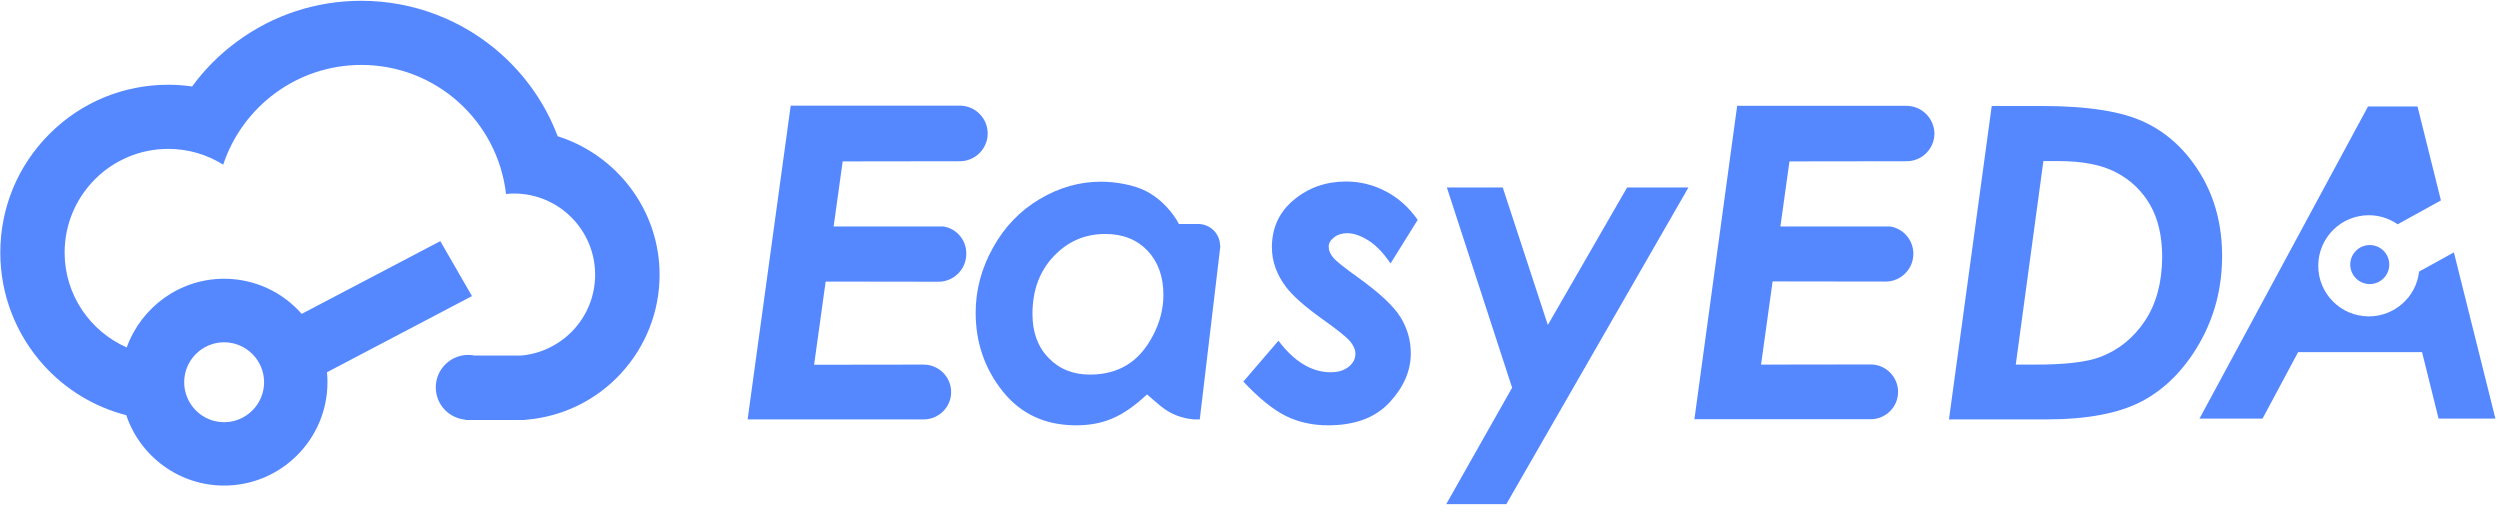
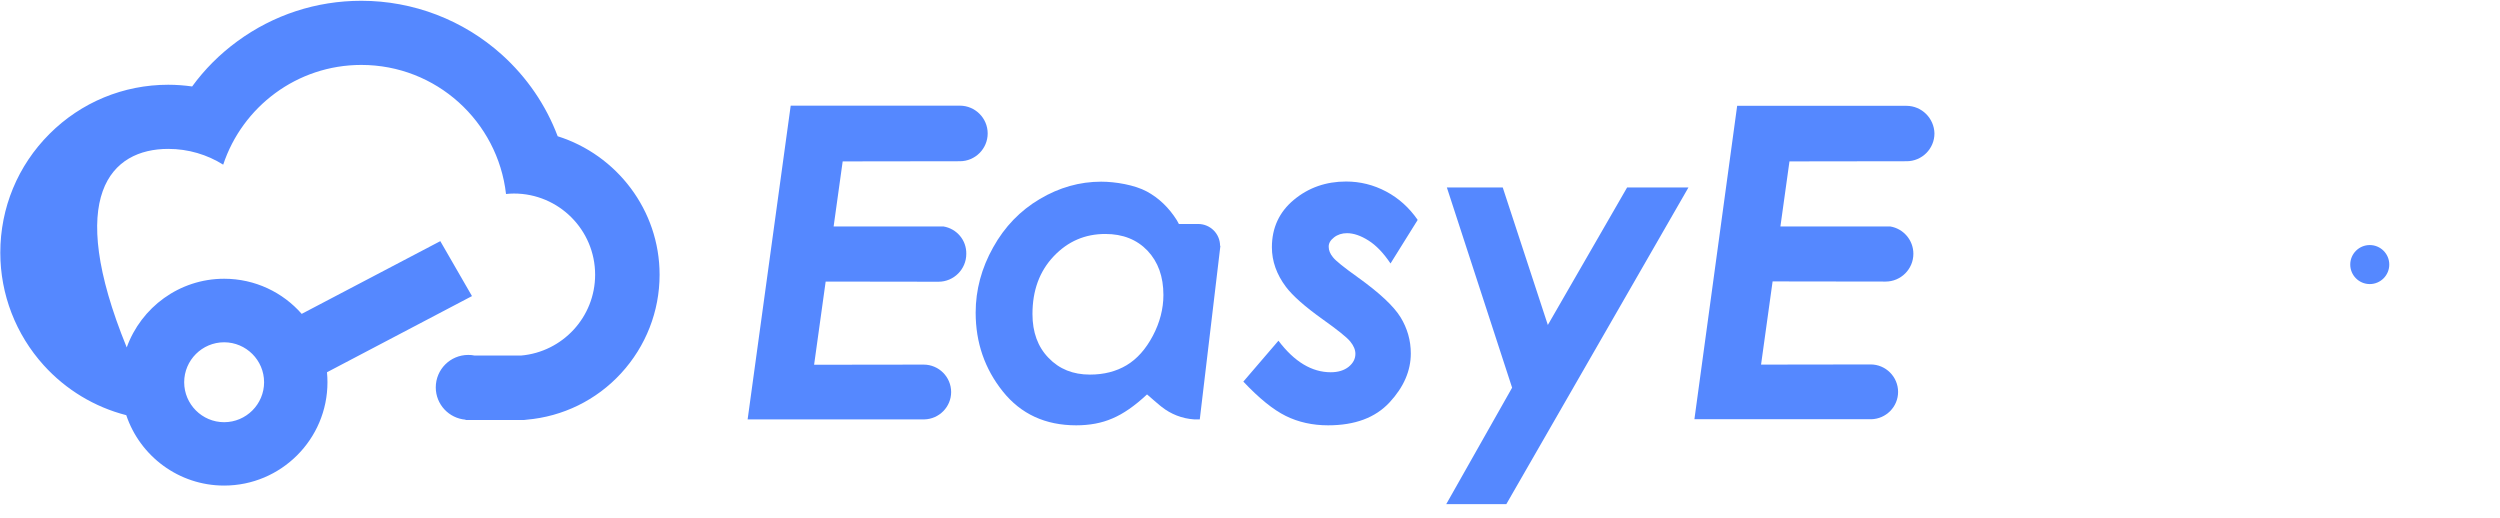
<svg xmlns="http://www.w3.org/2000/svg" width="140px" height="29px" viewBox="0 0 140 29" version="1.1">
  <title>eda_logo</title>
  <desc>Created with Sketch.</desc>
  <g id="组件" stroke="none" stroke-width="1" fill="none" fill-rule="evenodd">
    <g id="eda_logo" fill="#5588FF" fill-rule="nonzero">
      <g>
        <path d="M74.705,13.294 C74.906,13.137 75.151,13.058 75.43,13.058 C75.806,13.058 76.208,13.198 76.636,13.469 C77.065,13.74 77.476,14.168 77.869,14.754 L79.39,12.315 C78.918,11.634 78.332,11.1 77.624,10.725 C76.916,10.349 76.164,10.165 75.378,10.165 C74.259,10.165 73.28,10.506 72.459,11.188 C71.637,11.87 71.226,12.761 71.226,13.845 C71.226,14.623 71.488,15.366 72.013,16.065 C72.389,16.563 73.07,17.166 74.049,17.866 C74.897,18.469 75.422,18.888 75.614,19.124 C75.806,19.36 75.902,19.587 75.902,19.815 C75.902,20.094 75.78,20.33 75.526,20.54 C75.273,20.741 74.941,20.846 74.521,20.846 C73.464,20.846 72.485,20.26 71.593,19.08 L69.627,21.37 C70.501,22.297 71.296,22.944 72.004,23.293 C72.712,23.643 73.507,23.818 74.373,23.818 C75.876,23.818 77.021,23.39 77.816,22.533 C78.612,21.676 79.005,20.759 79.005,19.797 C79.005,19.063 78.813,18.39 78.428,17.761 C78.044,17.14 77.24,16.388 76.016,15.514 C75.247,14.964 74.792,14.597 74.644,14.404 C74.486,14.212 74.408,14.02 74.408,13.827 C74.399,13.626 74.504,13.452 74.705,13.294 Z" id="路径" />
        <polygon id="路径" points="86.679 18.198 84.153 10.497 81.024 10.497 84.678 21.711 80.989 28.232 84.354 28.232 94.554 10.497 91.119 10.497" />
        <path d="M52.836,12.682 L46.683,12.682 L47.19,9.038 C47.19,9.038 53.719,9.029 53.754,9.029 C54.61,9.029 55.31,8.33 55.31,7.473 C55.31,6.617 54.61,5.917 53.754,5.917 C53.728,5.917 44.279,5.917 44.279,5.917 L41.867,23.486 L51.761,23.486 L51.761,23.486 C52.591,23.468 53.264,22.786 53.264,21.956 C53.264,21.108 52.574,20.418 51.726,20.418 C51.691,20.418 45.59,20.426 45.59,20.426 L46.237,15.768 C46.237,15.768 52.504,15.777 52.556,15.777 C53.413,15.777 54.112,15.077 54.112,14.221 C54.13,13.443 53.57,12.805 52.836,12.682 Z" id="路径" />
        <path d="M106.756,5.926 C106.73,5.926 97.281,5.926 97.281,5.926 L94.887,23.477 L104.79,23.477 L104.79,23.477 C105.62,23.459 106.293,22.778 106.293,21.947 C106.293,21.1 105.602,20.409 104.755,20.409 C104.72,20.409 98.619,20.418 98.619,20.418 L99.266,15.759 C99.266,15.759 105.532,15.768 105.594,15.768 C106.45,15.768 107.149,15.069 107.149,14.212 C107.149,13.443 106.59,12.805 105.856,12.682 L99.703,12.682 L100.21,9.038 C100.21,9.038 106.739,9.029 106.774,9.029 C107.63,9.029 108.329,8.33 108.329,7.473 C108.312,6.625 107.621,5.926 106.756,5.926 Z" id="路径" />
-         <path d="M124.438,14.334 C124.438,12.613 124.036,11.083 123.241,9.763 C122.445,8.443 121.414,7.473 120.138,6.861 C118.862,6.241 116.93,5.935 114.317,5.935 L111.537,5.935 L109.142,23.486 L114.596,23.486 C116.886,23.486 118.678,23.145 119.963,22.463 C121.248,21.781 122.323,20.697 123.171,19.22 C124.019,17.734 124.438,16.109 124.438,14.334 Z M120.12,17.962 C119.482,18.923 118.643,19.605 117.594,19.998 C116.843,20.278 115.636,20.418 113.967,20.418 L112.883,20.418 L114.43,9.02 L115.261,9.02 C116.615,9.02 117.699,9.23 118.512,9.658 C119.325,10.087 119.954,10.69 120.409,11.476 C120.855,12.263 121.082,13.233 121.082,14.396 C121.073,15.803 120.758,17 120.12,17.962 Z" id="形状" />
-         <path d="M137.418,14.133 L135.469,15.208 C135.311,16.624 134.105,17.717 132.654,17.717 C131.09,17.717 129.822,16.45 129.822,14.885 C129.822,13.32 131.09,12.053 132.654,12.053 C133.257,12.053 133.817,12.245 134.271,12.56 L136.692,11.223 L135.381,5.961 L132.61,5.961 L123.171,23.442 L126.702,23.442 L128.695,19.719 L135.635,19.719 L136.561,23.442 L139.743,23.442 L137.418,14.133 Z" id="路径" />
        <path d="M131.614,14.815 C131.614,15.418 132.104,15.908 132.707,15.908 C133.31,15.908 133.799,15.418 133.799,14.815 C133.799,14.212 133.31,13.723 132.707,13.723 C132.104,13.723 131.614,14.212 131.614,14.815 Z" id="路径" />
        <path d="M67.109,12.543 C67.109,12.543 67.109,12.534 67.109,12.543 L66.017,12.543 L65.903,12.333 C65.457,11.625 64.898,11.092 64.225,10.725 C63.543,10.357 62.468,10.174 61.664,10.174 C60.467,10.174 59.322,10.497 58.229,11.144 C57.136,11.791 56.262,12.691 55.616,13.854 C54.969,15.007 54.637,16.231 54.637,17.507 C54.637,19.185 55.144,20.654 56.158,21.921 C57.171,23.188 58.544,23.818 60.266,23.818 C61.017,23.818 61.69,23.695 62.293,23.433 C62.896,23.18 63.543,22.734 64.234,22.087 C64.234,22.087 65.047,22.795 65.055,22.786 C65.562,23.188 66.192,23.442 66.873,23.486 L67.188,23.486 L67.232,23.11 L68.342,13.766 C68.333,13.766 68.333,13.766 68.324,13.766 C68.324,13.093 67.782,12.551 67.109,12.543 Z M64.557,18.809 C64.164,19.552 63.674,20.103 63.089,20.453 C62.503,20.802 61.821,20.977 61.035,20.977 C60.091,20.977 59.322,20.671 58.719,20.042 C58.115,19.421 57.818,18.6 57.818,17.586 C57.818,16.266 58.212,15.191 59.007,14.352 C59.802,13.513 60.764,13.102 61.9,13.102 C62.879,13.102 63.666,13.417 64.26,14.037 C64.854,14.667 65.151,15.488 65.151,16.519 C65.151,17.297 64.95,18.067 64.557,18.809 Z" id="形状" />
-         <path d="M31.23,7.63 C30.574,5.891 29.508,4.327 28.101,3.059 C25.942,1.119 23.145,0.044 20.234,0.044 C17.717,0.044 15.313,0.83 13.286,2.316 C12.307,3.033 11.459,3.881 10.76,4.842 C10.322,4.781 9.877,4.746 9.422,4.746 C6.914,4.746 4.545,5.725 2.771,7.499 C0.996,9.274 0.017,11.634 0.017,14.151 C0.017,16.485 0.883,18.722 2.447,20.453 C3.688,21.825 5.297,22.795 7.071,23.25 C7.84,25.54 10.008,27.192 12.551,27.192 C15.742,27.192 18.338,24.596 18.338,21.405 C18.338,21.222 18.329,21.03 18.311,20.846 L26.431,16.581 L24.657,13.504 L16.895,17.577 C15.838,16.371 14.282,15.61 12.551,15.61 C10.043,15.61 7.901,17.219 7.097,19.456 C5.052,18.556 3.619,16.519 3.619,14.142 C3.619,10.943 6.214,8.338 9.422,8.338 C10.55,8.338 11.607,8.662 12.499,9.221 C13.574,5.978 16.633,3.636 20.234,3.636 C24.43,3.636 27.873,6.8 28.337,10.864 C28.485,10.847 28.634,10.838 28.782,10.838 C31.291,10.838 33.327,12.875 33.327,15.383 C33.327,17.761 31.501,19.71 29.176,19.911 L26.58,19.911 C26.466,19.885 26.344,19.876 26.221,19.876 C25.216,19.876 24.403,20.689 24.403,21.694 C24.403,22.647 25.138,23.424 26.073,23.503 L26.073,23.521 L29.176,23.521 L29.333,23.521 L29.49,23.503 C31.518,23.328 33.397,22.411 34.778,20.907 C36.168,19.395 36.937,17.437 36.937,15.383 C36.937,11.765 34.534,8.671 31.23,7.63 Z M12.551,19.168 C13.784,19.168 14.789,20.173 14.789,21.405 C14.789,22.638 13.784,23.643 12.551,23.643 C11.319,23.643 10.314,22.638 10.314,21.405 C10.314,20.173 11.319,19.168 12.551,19.168 Z" id="形状" />
+         <path d="M31.23,7.63 C30.574,5.891 29.508,4.327 28.101,3.059 C25.942,1.119 23.145,0.044 20.234,0.044 C17.717,0.044 15.313,0.83 13.286,2.316 C12.307,3.033 11.459,3.881 10.76,4.842 C10.322,4.781 9.877,4.746 9.422,4.746 C6.914,4.746 4.545,5.725 2.771,7.499 C0.996,9.274 0.017,11.634 0.017,14.151 C0.017,16.485 0.883,18.722 2.447,20.453 C3.688,21.825 5.297,22.795 7.071,23.25 C7.84,25.54 10.008,27.192 12.551,27.192 C15.742,27.192 18.338,24.596 18.338,21.405 C18.338,21.222 18.329,21.03 18.311,20.846 L26.431,16.581 L24.657,13.504 L16.895,17.577 C15.838,16.371 14.282,15.61 12.551,15.61 C10.043,15.61 7.901,17.219 7.097,19.456 C3.619,10.943 6.214,8.338 9.422,8.338 C10.55,8.338 11.607,8.662 12.499,9.221 C13.574,5.978 16.633,3.636 20.234,3.636 C24.43,3.636 27.873,6.8 28.337,10.864 C28.485,10.847 28.634,10.838 28.782,10.838 C31.291,10.838 33.327,12.875 33.327,15.383 C33.327,17.761 31.501,19.71 29.176,19.911 L26.58,19.911 C26.466,19.885 26.344,19.876 26.221,19.876 C25.216,19.876 24.403,20.689 24.403,21.694 C24.403,22.647 25.138,23.424 26.073,23.503 L26.073,23.521 L29.176,23.521 L29.333,23.521 L29.49,23.503 C31.518,23.328 33.397,22.411 34.778,20.907 C36.168,19.395 36.937,17.437 36.937,15.383 C36.937,11.765 34.534,8.671 31.23,7.63 Z M12.551,19.168 C13.784,19.168 14.789,20.173 14.789,21.405 C14.789,22.638 13.784,23.643 12.551,23.643 C11.319,23.643 10.314,22.638 10.314,21.405 C10.314,20.173 11.319,19.168 12.551,19.168 Z" id="形状" />
      </g>
    </g>
  </g>
</svg>